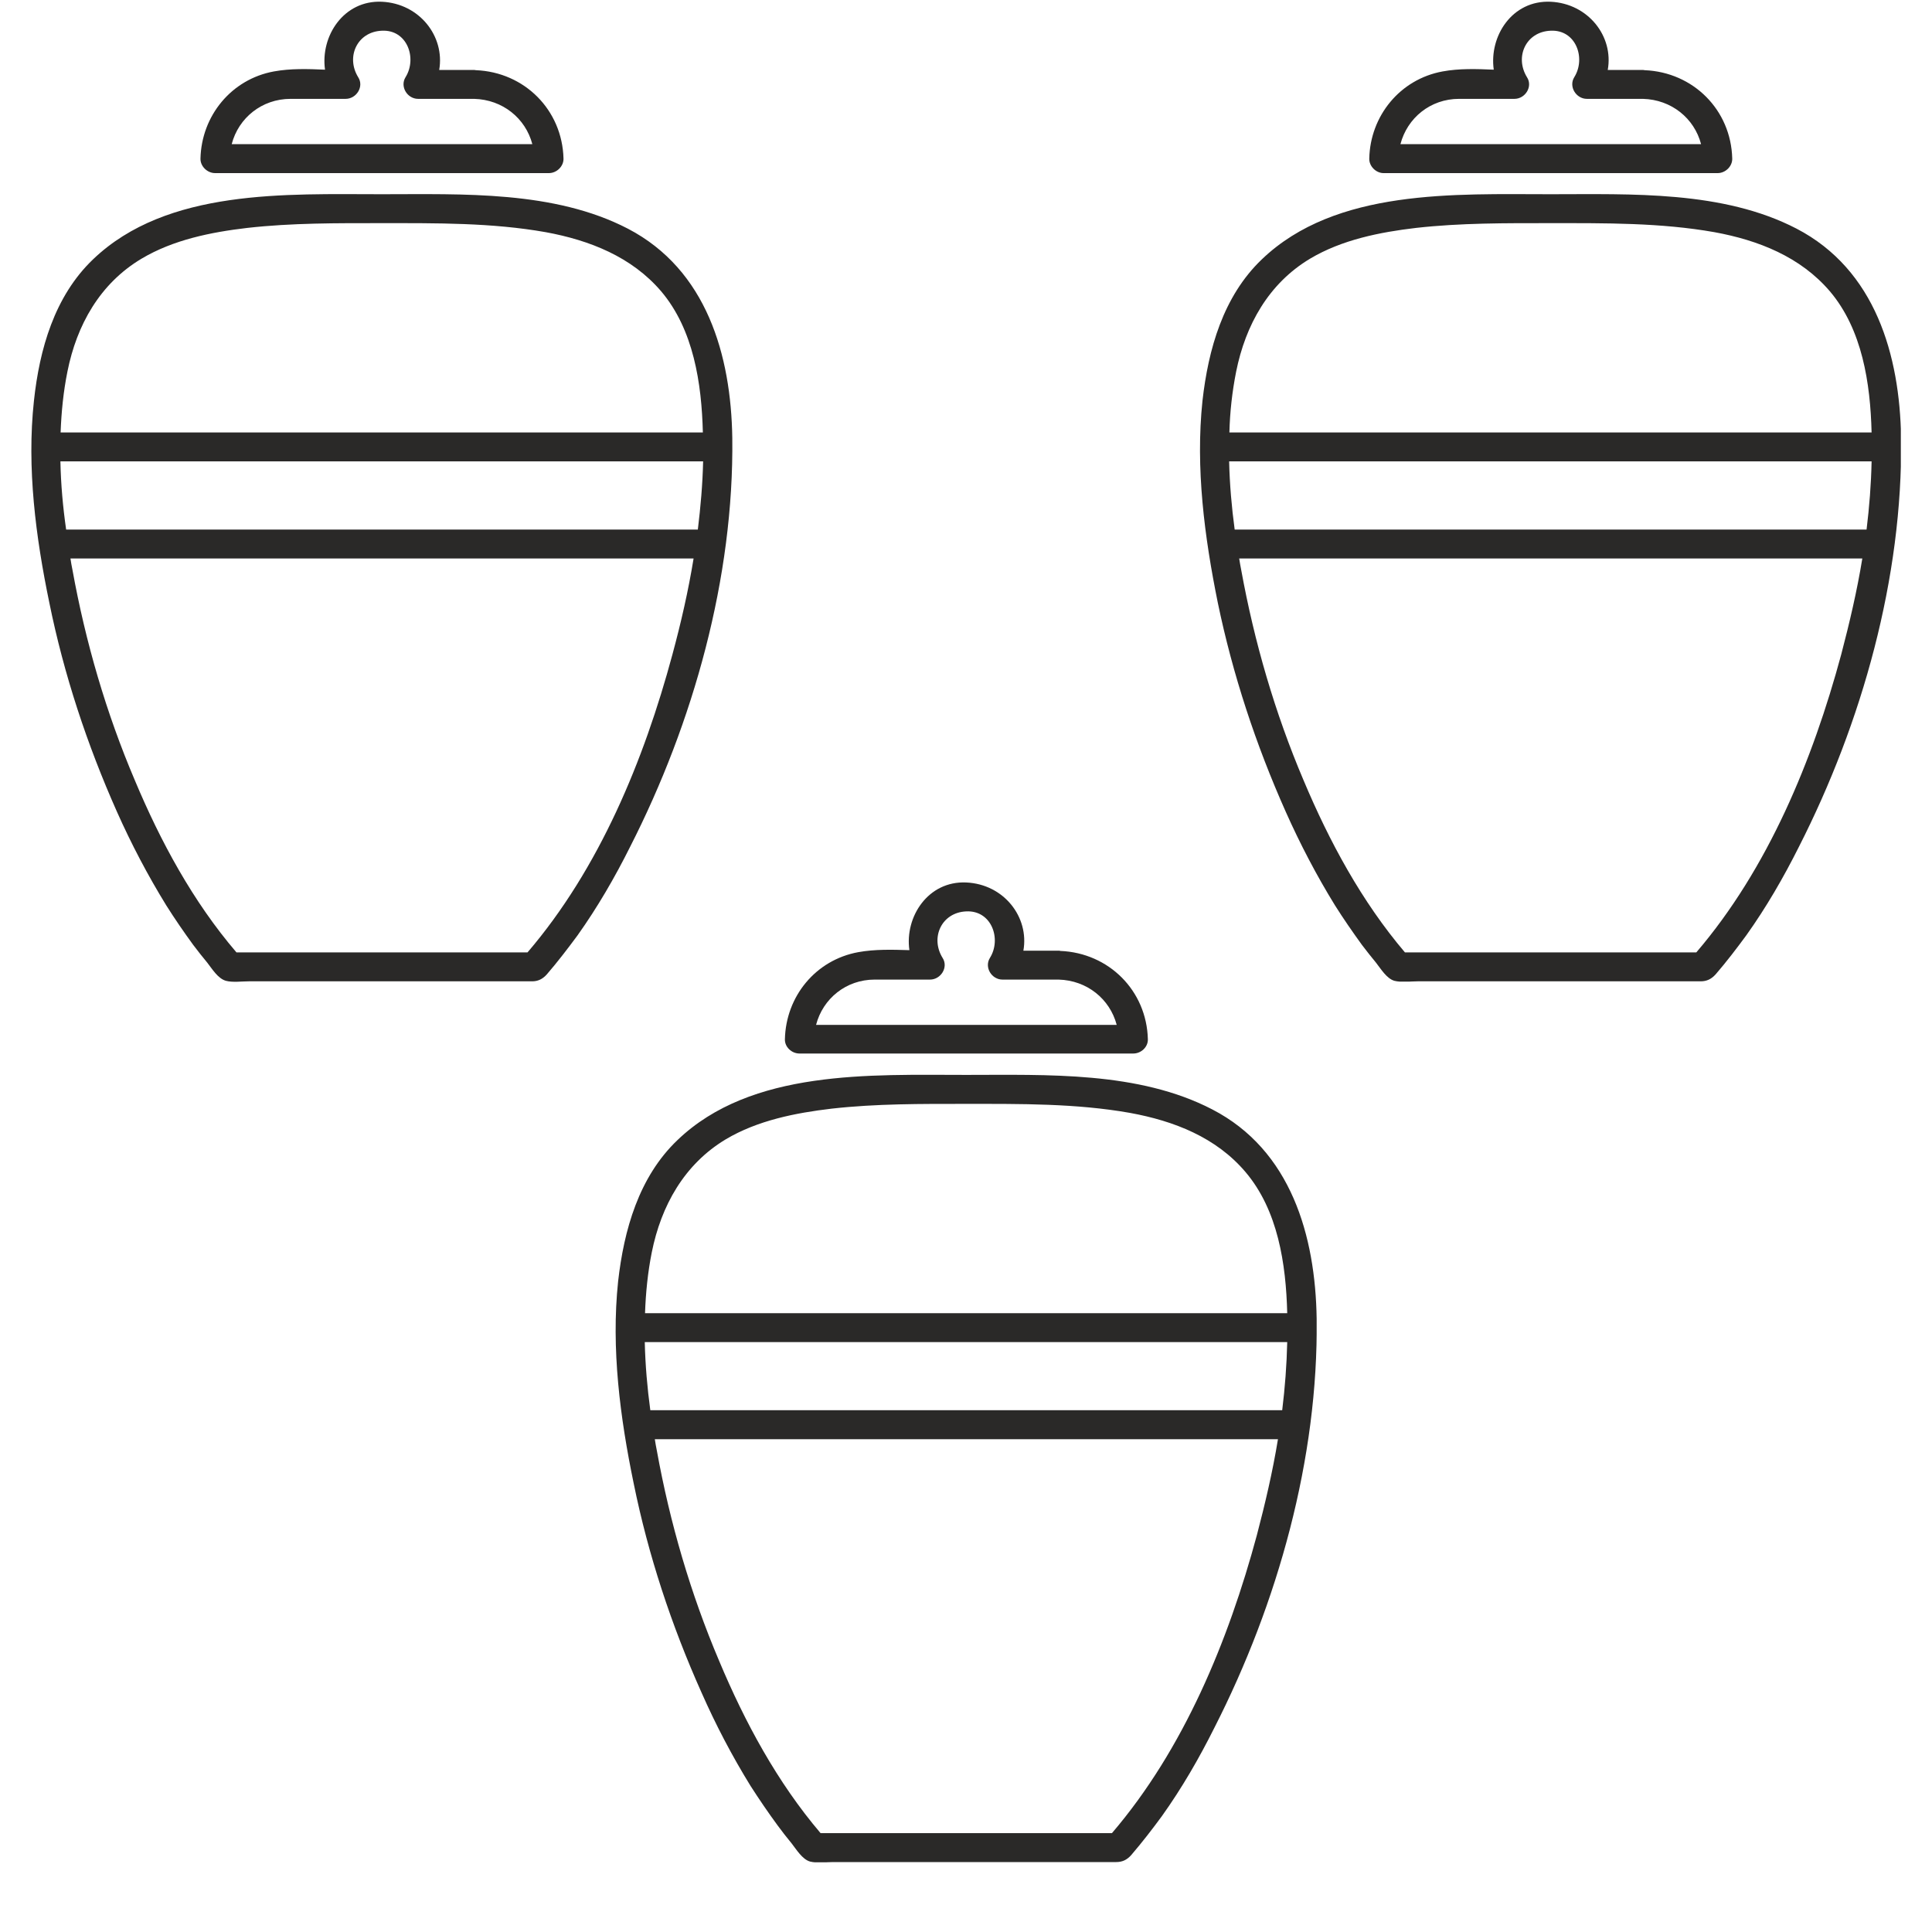
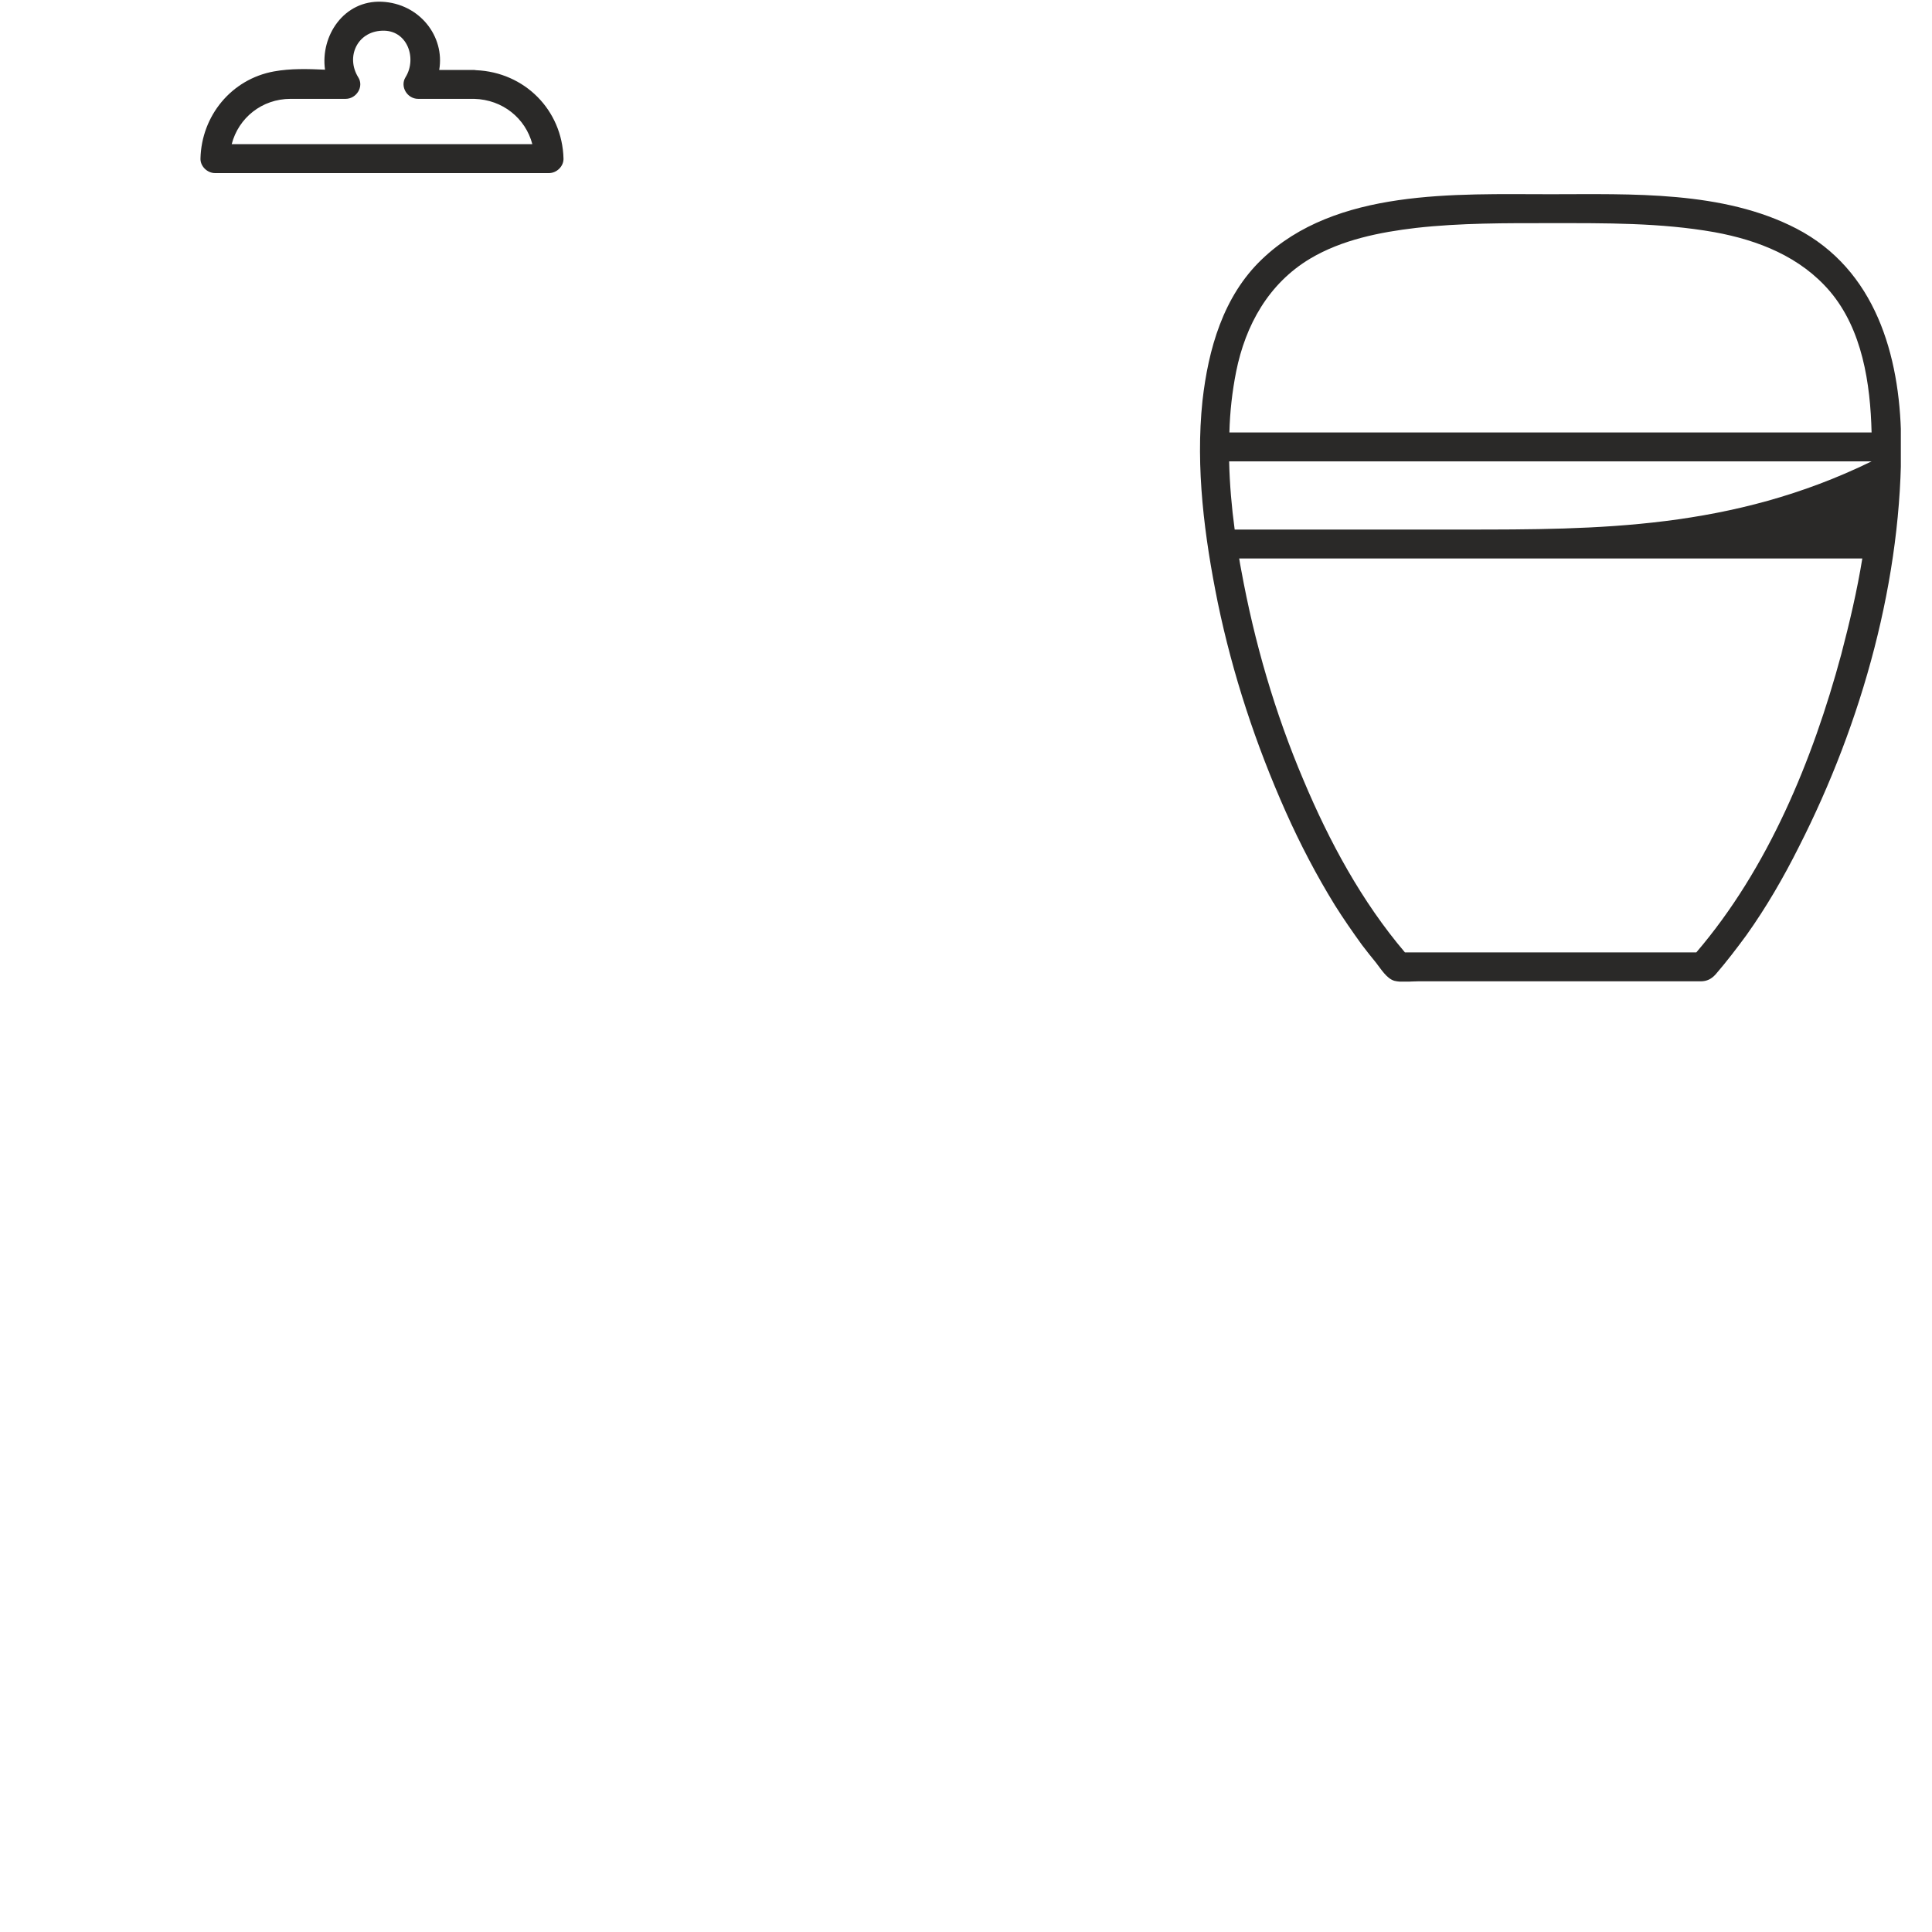
<svg xmlns="http://www.w3.org/2000/svg" width="40" zoomAndPan="magnify" viewBox="0 0 30 30" height="40" preserveAspectRatio="xMidYMid meet" version="1.2">
  <defs>
    <clipPath id="82a48d953c">
-       <path d="M 0.484 3 L 11.371 3 L 11.371 15.242 L 0.484 15.242 Z M 0.484 3 " />
-     </clipPath>
+       </clipPath>
    <clipPath id="65a8967ba6">
      <path d="M 18.633 3 L 29.516 3 L 29.516 15.242 L 18.633 15.242 Z M 18.633 3 " />
    </clipPath>
    <clipPath id="5c710e48e9">
-       <path d="M 9.559 16.66 L 20.445 16.66 L 20.445 28.918 L 9.559 28.918 Z M 9.559 16.66 " />
-     </clipPath>
+       </clipPath>
    <clipPath id="ecaebe7cd6">
-       <path d="M 12 13.676 L 18 13.676 L 18 17 L 12 17 Z M 12 13.676 " />
-     </clipPath>
+       </clipPath>
  </defs>
  <g id="3ee80b2d3c">
    <g clip-rule="nonzero" clip-path="url(#82a48d953c)">
      <path style=" stroke:none;fill-rule:nonzero;fill:#2a2928;fill-opacity:1;" d="M 8.191 14.789 C 6.684 14.789 5.176 14.789 3.672 14.789 C 2.996 14 2.492 13.066 2.094 12.117 C 1.648 11.07 1.328 9.969 1.125 8.848 C 1.113 8.789 1.102 8.73 1.094 8.672 C 3.16 8.672 5.227 8.672 7.293 8.672 C 8.449 8.672 9.609 8.672 10.77 8.672 C 10.688 9.176 10.574 9.672 10.441 10.164 C 10 11.801 9.309 13.484 8.191 14.789 Z M 2.199 4.016 C 2.691 3.723 3.277 3.605 3.84 3.539 C 4.535 3.461 5.234 3.465 5.93 3.465 C 6.777 3.465 7.637 3.457 8.473 3.605 C 9.156 3.73 9.809 3.988 10.266 4.523 C 10.77 5.117 10.895 5.953 10.914 6.715 C 8.859 6.715 6.801 6.715 4.746 6.715 C 3.477 6.715 2.207 6.715 0.941 6.715 C 0.953 6.398 0.984 6.082 1.047 5.77 C 1.191 5.047 1.551 4.402 2.199 4.016 Z M 0.938 7.164 C 2.996 7.164 5.055 7.164 7.117 7.164 C 8.383 7.164 9.648 7.164 10.918 7.164 C 10.91 7.52 10.879 7.871 10.836 8.223 C 8.746 8.223 6.66 8.223 4.57 8.223 C 3.387 8.223 2.207 8.223 1.027 8.223 C 0.977 7.875 0.945 7.52 0.938 7.164 Z M 11.371 6.801 C 11.352 5.516 10.973 4.188 9.75 3.551 C 8.605 2.957 7.184 3.016 5.93 3.016 C 4.453 3.016 2.594 2.926 1.445 4.027 C 0.844 4.602 0.613 5.426 0.527 6.223 C 0.414 7.266 0.555 8.34 0.766 9.359 C 0.992 10.473 1.352 11.562 1.816 12.605 C 2.039 13.105 2.293 13.59 2.582 14.059 C 2.715 14.27 2.855 14.473 3 14.672 C 3.07 14.766 3.145 14.859 3.219 14.949 C 3.293 15.043 3.383 15.195 3.508 15.23 C 3.613 15.258 3.754 15.238 3.863 15.238 C 4.129 15.238 4.395 15.238 4.66 15.238 C 5.387 15.238 6.109 15.238 6.836 15.238 C 7.312 15.238 7.785 15.238 8.262 15.238 C 8.355 15.238 8.426 15.203 8.492 15.129 C 8.66 14.934 8.816 14.73 8.969 14.523 C 9.277 14.09 9.547 13.625 9.785 13.148 C 10.766 11.223 11.398 8.969 11.371 6.801 " />
    </g>
    <path style=" stroke:none;fill-rule:nonzero;fill:#2a2928;fill-opacity:1;" d="M 4.512 1.535 C 4.797 1.535 5.082 1.535 5.367 1.535 C 5.535 1.535 5.656 1.344 5.562 1.199 C 5.367 0.883 5.547 0.492 5.93 0.477 C 6.324 0.457 6.48 0.906 6.297 1.199 C 6.207 1.344 6.324 1.535 6.492 1.535 C 6.781 1.535 7.074 1.535 7.363 1.535 C 7.805 1.547 8.16 1.836 8.266 2.238 C 6.707 2.238 5.152 2.238 3.598 2.238 C 3.703 1.832 4.066 1.535 4.512 1.535 Z M 3.34 2.688 C 5.066 2.688 6.793 2.688 8.523 2.688 C 8.645 2.688 8.754 2.582 8.75 2.461 C 8.73 1.707 8.145 1.121 7.391 1.09 C 7.383 1.09 7.371 1.086 7.363 1.086 C 7.184 1.086 7 1.086 6.82 1.086 C 6.91 0.566 6.516 0.055 5.93 0.027 C 5.336 0 4.973 0.562 5.047 1.082 C 4.781 1.07 4.512 1.062 4.254 1.109 C 3.59 1.23 3.129 1.801 3.113 2.461 C 3.109 2.582 3.219 2.688 3.34 2.688 " />
    <g clip-rule="nonzero" clip-path="url(#65a8967ba6)">
-       <path style=" stroke:none;fill-rule:nonzero;fill:#2a2928;fill-opacity:1;" d="M 26.34 14.789 C 24.832 14.789 23.324 14.789 21.816 14.789 C 21.145 14 20.641 13.066 20.242 12.117 C 19.797 11.07 19.477 9.969 19.273 8.848 C 19.262 8.789 19.25 8.73 19.242 8.672 C 21.309 8.672 23.375 8.672 25.441 8.672 C 26.598 8.672 27.758 8.672 28.918 8.672 C 28.836 9.176 28.719 9.672 28.59 10.164 C 28.148 11.801 27.457 13.484 26.34 14.789 Z M 20.344 4.016 C 20.836 3.723 21.426 3.605 21.988 3.539 C 22.684 3.461 23.383 3.465 24.078 3.465 C 24.926 3.465 25.785 3.457 26.621 3.605 C 27.305 3.73 27.957 3.988 28.414 4.523 C 28.918 5.117 29.043 5.953 29.062 6.715 C 27.008 6.715 24.949 6.715 22.895 6.715 C 21.625 6.715 20.355 6.715 19.09 6.715 C 19.098 6.398 19.133 6.082 19.195 5.77 C 19.34 5.047 19.699 4.402 20.344 4.016 Z M 19.086 7.164 C 21.145 7.164 23.203 7.164 25.266 7.164 C 26.531 7.164 27.797 7.164 29.062 7.164 C 29.055 7.52 29.027 7.871 28.984 8.223 C 26.895 8.223 24.805 8.223 22.719 8.223 C 21.535 8.223 20.355 8.223 19.172 8.223 C 19.125 7.875 19.094 7.52 19.086 7.164 Z M 29.52 6.801 C 29.5 5.516 29.121 4.188 27.898 3.551 C 26.754 2.957 25.332 3.016 24.078 3.016 C 22.598 3.016 20.742 2.926 19.594 4.027 C 18.992 4.602 18.762 5.426 18.672 6.223 C 18.562 7.266 18.703 8.34 18.91 9.359 C 19.141 10.473 19.5 11.562 19.965 12.605 C 20.188 13.105 20.441 13.59 20.73 14.059 C 20.863 14.27 21.004 14.473 21.148 14.672 C 21.219 14.766 21.293 14.859 21.367 14.949 C 21.441 15.043 21.531 15.195 21.652 15.23 C 21.762 15.258 21.902 15.238 22.012 15.238 C 22.277 15.238 22.543 15.238 22.809 15.238 C 23.535 15.238 24.258 15.238 24.984 15.238 C 25.457 15.238 25.934 15.238 26.406 15.238 C 26.504 15.238 26.574 15.203 26.641 15.129 C 26.809 14.934 26.965 14.73 27.117 14.523 C 27.426 14.09 27.695 13.625 27.934 13.148 C 28.914 11.223 29.547 8.969 29.52 6.801 " />
+       <path style=" stroke:none;fill-rule:nonzero;fill:#2a2928;fill-opacity:1;" d="M 26.34 14.789 C 24.832 14.789 23.324 14.789 21.816 14.789 C 21.145 14 20.641 13.066 20.242 12.117 C 19.797 11.07 19.477 9.969 19.273 8.848 C 19.262 8.789 19.25 8.73 19.242 8.672 C 21.309 8.672 23.375 8.672 25.441 8.672 C 26.598 8.672 27.758 8.672 28.918 8.672 C 28.836 9.176 28.719 9.672 28.59 10.164 C 28.148 11.801 27.457 13.484 26.34 14.789 Z M 20.344 4.016 C 20.836 3.723 21.426 3.605 21.988 3.539 C 22.684 3.461 23.383 3.465 24.078 3.465 C 24.926 3.465 25.785 3.457 26.621 3.605 C 27.305 3.73 27.957 3.988 28.414 4.523 C 28.918 5.117 29.043 5.953 29.062 6.715 C 27.008 6.715 24.949 6.715 22.895 6.715 C 21.625 6.715 20.355 6.715 19.09 6.715 C 19.098 6.398 19.133 6.082 19.195 5.77 C 19.34 5.047 19.699 4.402 20.344 4.016 Z M 19.086 7.164 C 21.145 7.164 23.203 7.164 25.266 7.164 C 26.531 7.164 27.797 7.164 29.062 7.164 C 26.895 8.223 24.805 8.223 22.719 8.223 C 21.535 8.223 20.355 8.223 19.172 8.223 C 19.125 7.875 19.094 7.52 19.086 7.164 Z M 29.52 6.801 C 29.5 5.516 29.121 4.188 27.898 3.551 C 26.754 2.957 25.332 3.016 24.078 3.016 C 22.598 3.016 20.742 2.926 19.594 4.027 C 18.992 4.602 18.762 5.426 18.672 6.223 C 18.562 7.266 18.703 8.34 18.91 9.359 C 19.141 10.473 19.5 11.562 19.965 12.605 C 20.188 13.105 20.441 13.59 20.73 14.059 C 20.863 14.27 21.004 14.473 21.148 14.672 C 21.219 14.766 21.293 14.859 21.367 14.949 C 21.441 15.043 21.531 15.195 21.652 15.23 C 21.762 15.258 21.902 15.238 22.012 15.238 C 22.277 15.238 22.543 15.238 22.809 15.238 C 23.535 15.238 24.258 15.238 24.984 15.238 C 25.457 15.238 25.934 15.238 26.406 15.238 C 26.504 15.238 26.574 15.203 26.641 15.129 C 26.809 14.934 26.965 14.73 27.117 14.523 C 27.426 14.09 27.695 13.625 27.934 13.148 C 28.914 11.223 29.547 8.969 29.52 6.801 " />
    </g>
-     <path style=" stroke:none;fill-rule:nonzero;fill:#2a2928;fill-opacity:1;" d="M 22.656 1.535 C 22.945 1.535 23.23 1.535 23.516 1.535 C 23.684 1.535 23.805 1.344 23.711 1.199 C 23.516 0.883 23.695 0.492 24.078 0.477 C 24.473 0.457 24.629 0.906 24.445 1.199 C 24.355 1.344 24.473 1.535 24.641 1.535 C 24.93 1.535 25.223 1.535 25.512 1.535 C 25.953 1.547 26.309 1.836 26.414 2.238 C 24.855 2.238 23.301 2.238 21.746 2.238 C 21.852 1.832 22.211 1.535 22.656 1.535 Z M 21.484 2.688 C 23.215 2.688 24.941 2.688 26.672 2.688 C 26.793 2.688 26.902 2.582 26.898 2.461 C 26.879 1.707 26.293 1.121 25.539 1.09 C 25.531 1.09 25.52 1.086 25.512 1.086 C 25.328 1.086 25.148 1.086 24.965 1.086 C 25.059 0.566 24.664 0.055 24.078 0.027 C 23.48 0 23.121 0.562 23.195 1.082 C 22.93 1.07 22.656 1.062 22.402 1.109 C 21.738 1.23 21.277 1.801 21.262 2.461 C 21.258 2.582 21.367 2.688 21.484 2.688 " />
    <g clip-rule="nonzero" clip-path="url(#5c710e48e9)">
      <path style=" stroke:none;fill-rule:nonzero;fill:#2a2928;fill-opacity:1;" d="M 17.266 28.465 C 15.758 28.465 14.25 28.465 12.742 28.465 C 12.07 27.676 11.566 26.742 11.168 25.793 C 10.723 24.746 10.402 23.645 10.199 22.523 C 10.188 22.465 10.176 22.406 10.168 22.348 C 12.234 22.348 14.301 22.348 16.367 22.348 C 17.523 22.348 18.684 22.348 19.844 22.348 C 19.762 22.852 19.645 23.348 19.516 23.84 C 19.074 25.477 18.383 27.16 17.266 28.465 Z M 11.27 17.691 C 11.762 17.398 12.352 17.281 12.914 17.215 C 13.609 17.137 14.309 17.141 15.004 17.141 C 15.852 17.141 16.711 17.133 17.547 17.281 C 18.23 17.406 18.883 17.66 19.34 18.199 C 19.844 18.793 19.969 19.625 19.988 20.391 C 17.934 20.391 15.875 20.391 13.82 20.391 C 12.551 20.391 11.281 20.391 10.016 20.391 C 10.027 20.074 10.059 19.754 10.121 19.445 C 10.266 18.723 10.625 18.078 11.27 17.691 Z M 10.012 20.84 C 12.07 20.84 14.129 20.84 16.191 20.84 C 17.457 20.84 18.723 20.84 19.988 20.84 C 19.98 21.195 19.953 21.547 19.91 21.898 C 17.82 21.898 15.73 21.898 13.645 21.898 C 12.461 21.898 11.281 21.898 10.098 21.898 C 10.051 21.551 10.02 21.195 10.012 20.84 Z M 20.445 20.477 C 20.426 19.191 20.047 17.859 18.824 17.227 C 17.68 16.633 16.258 16.691 15.004 16.691 C 13.523 16.691 11.668 16.602 10.52 17.703 C 9.918 18.277 9.688 19.102 9.598 19.898 C 9.488 20.941 9.629 22.016 9.84 23.035 C 10.066 24.148 10.426 25.238 10.891 26.277 C 11.113 26.781 11.367 27.266 11.656 27.734 C 11.789 27.941 11.93 28.148 12.074 28.344 C 12.145 28.441 12.219 28.535 12.293 28.625 C 12.367 28.719 12.457 28.871 12.578 28.906 C 12.688 28.934 12.828 28.914 12.938 28.914 C 13.203 28.914 13.469 28.914 13.734 28.914 C 14.461 28.914 15.184 28.914 15.91 28.914 C 16.383 28.914 16.859 28.914 17.332 28.914 C 17.43 28.914 17.5 28.879 17.566 28.805 C 17.734 28.609 17.891 28.406 18.043 28.199 C 18.352 27.766 18.621 27.301 18.859 26.824 C 19.84 24.898 20.473 22.645 20.445 20.477 " />
    </g>
    <g clip-rule="nonzero" clip-path="url(#ecaebe7cd6)">
-       <path style=" stroke:none;fill-rule:nonzero;fill:#2a2928;fill-opacity:1;" d="M 13.582 15.211 C 13.871 15.211 14.156 15.211 14.441 15.211 C 14.609 15.211 14.73 15.02 14.637 14.875 C 14.441 14.559 14.621 14.168 15.004 14.152 C 15.398 14.133 15.555 14.582 15.371 14.875 C 15.281 15.02 15.398 15.211 15.566 15.211 C 15.855 15.211 16.148 15.211 16.438 15.211 C 16.879 15.223 17.234 15.512 17.34 15.914 C 15.781 15.914 14.227 15.914 12.672 15.914 C 12.777 15.508 13.137 15.211 13.582 15.211 Z M 12.414 16.359 C 14.141 16.359 15.867 16.359 17.598 16.359 C 17.719 16.359 17.828 16.258 17.824 16.137 C 17.805 15.383 17.219 14.797 16.465 14.766 C 16.457 14.762 16.445 14.762 16.438 14.762 C 16.258 14.762 16.074 14.762 15.891 14.762 C 15.984 14.242 15.59 13.73 15.004 13.703 C 14.41 13.676 14.047 14.238 14.121 14.754 C 13.855 14.746 13.586 14.738 13.328 14.785 C 12.664 14.906 12.203 15.473 12.188 16.137 C 12.184 16.258 12.293 16.359 12.414 16.359 " />
-     </g>
+       </g>
  </g>
</svg>